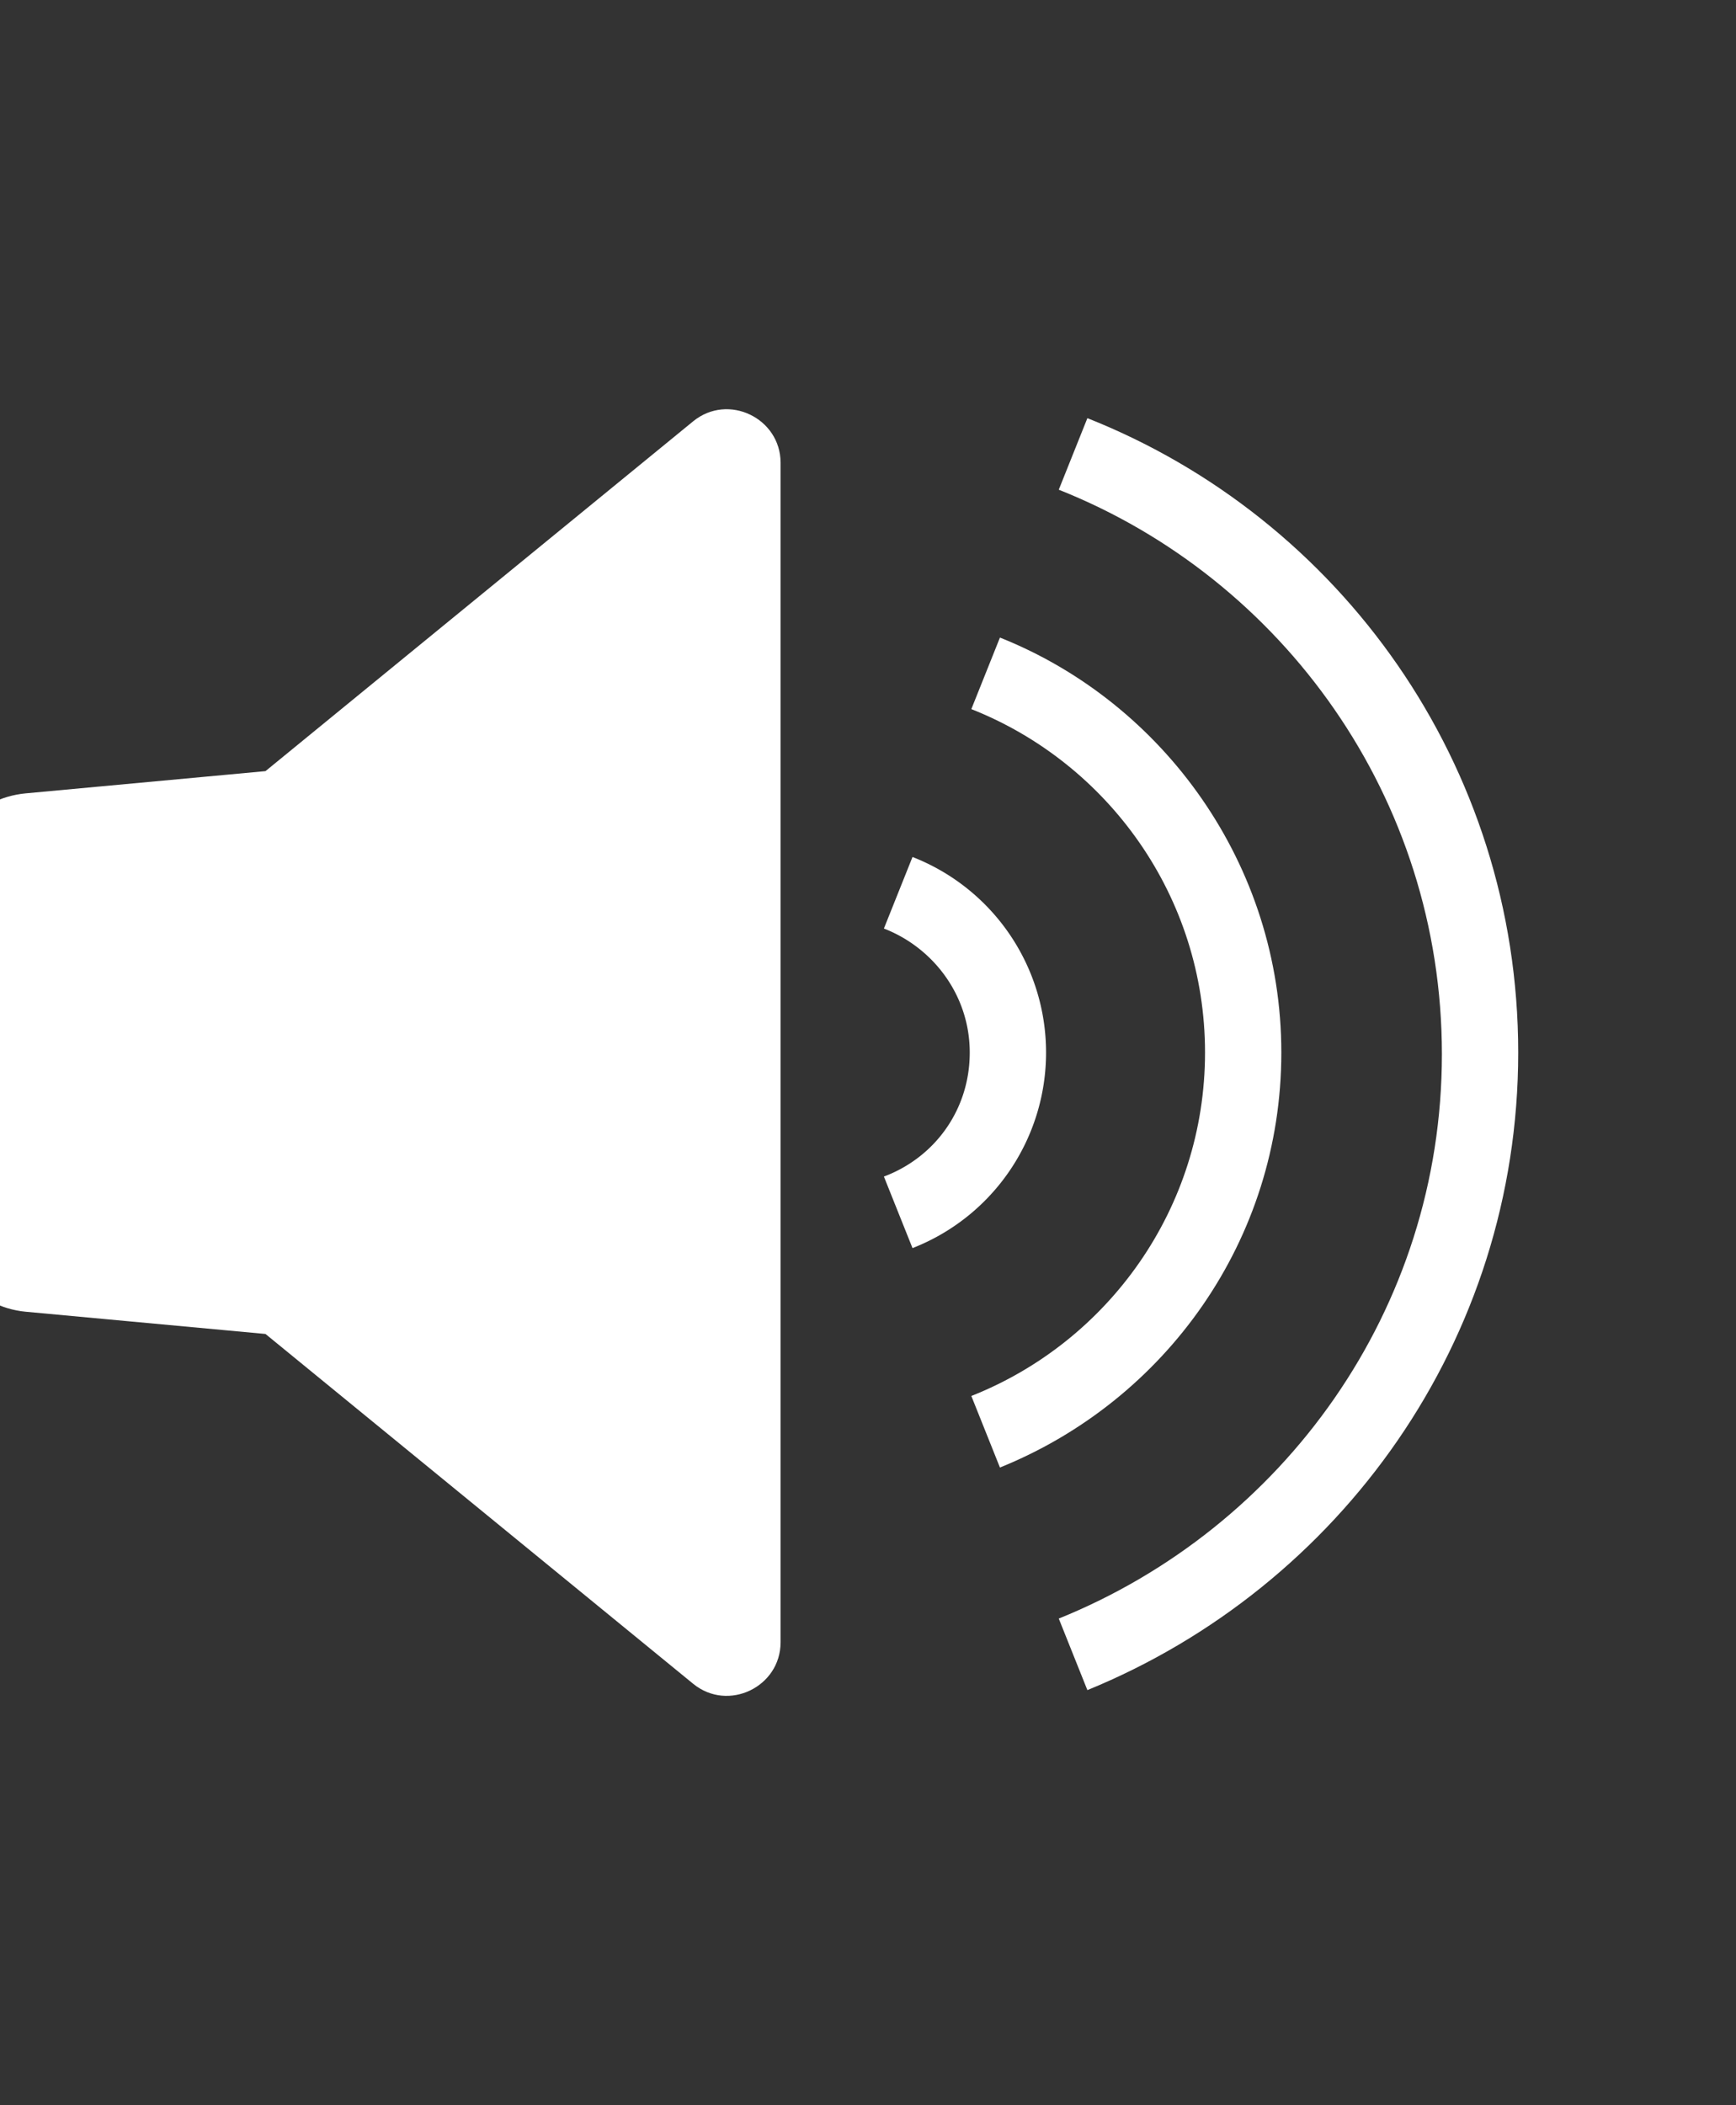
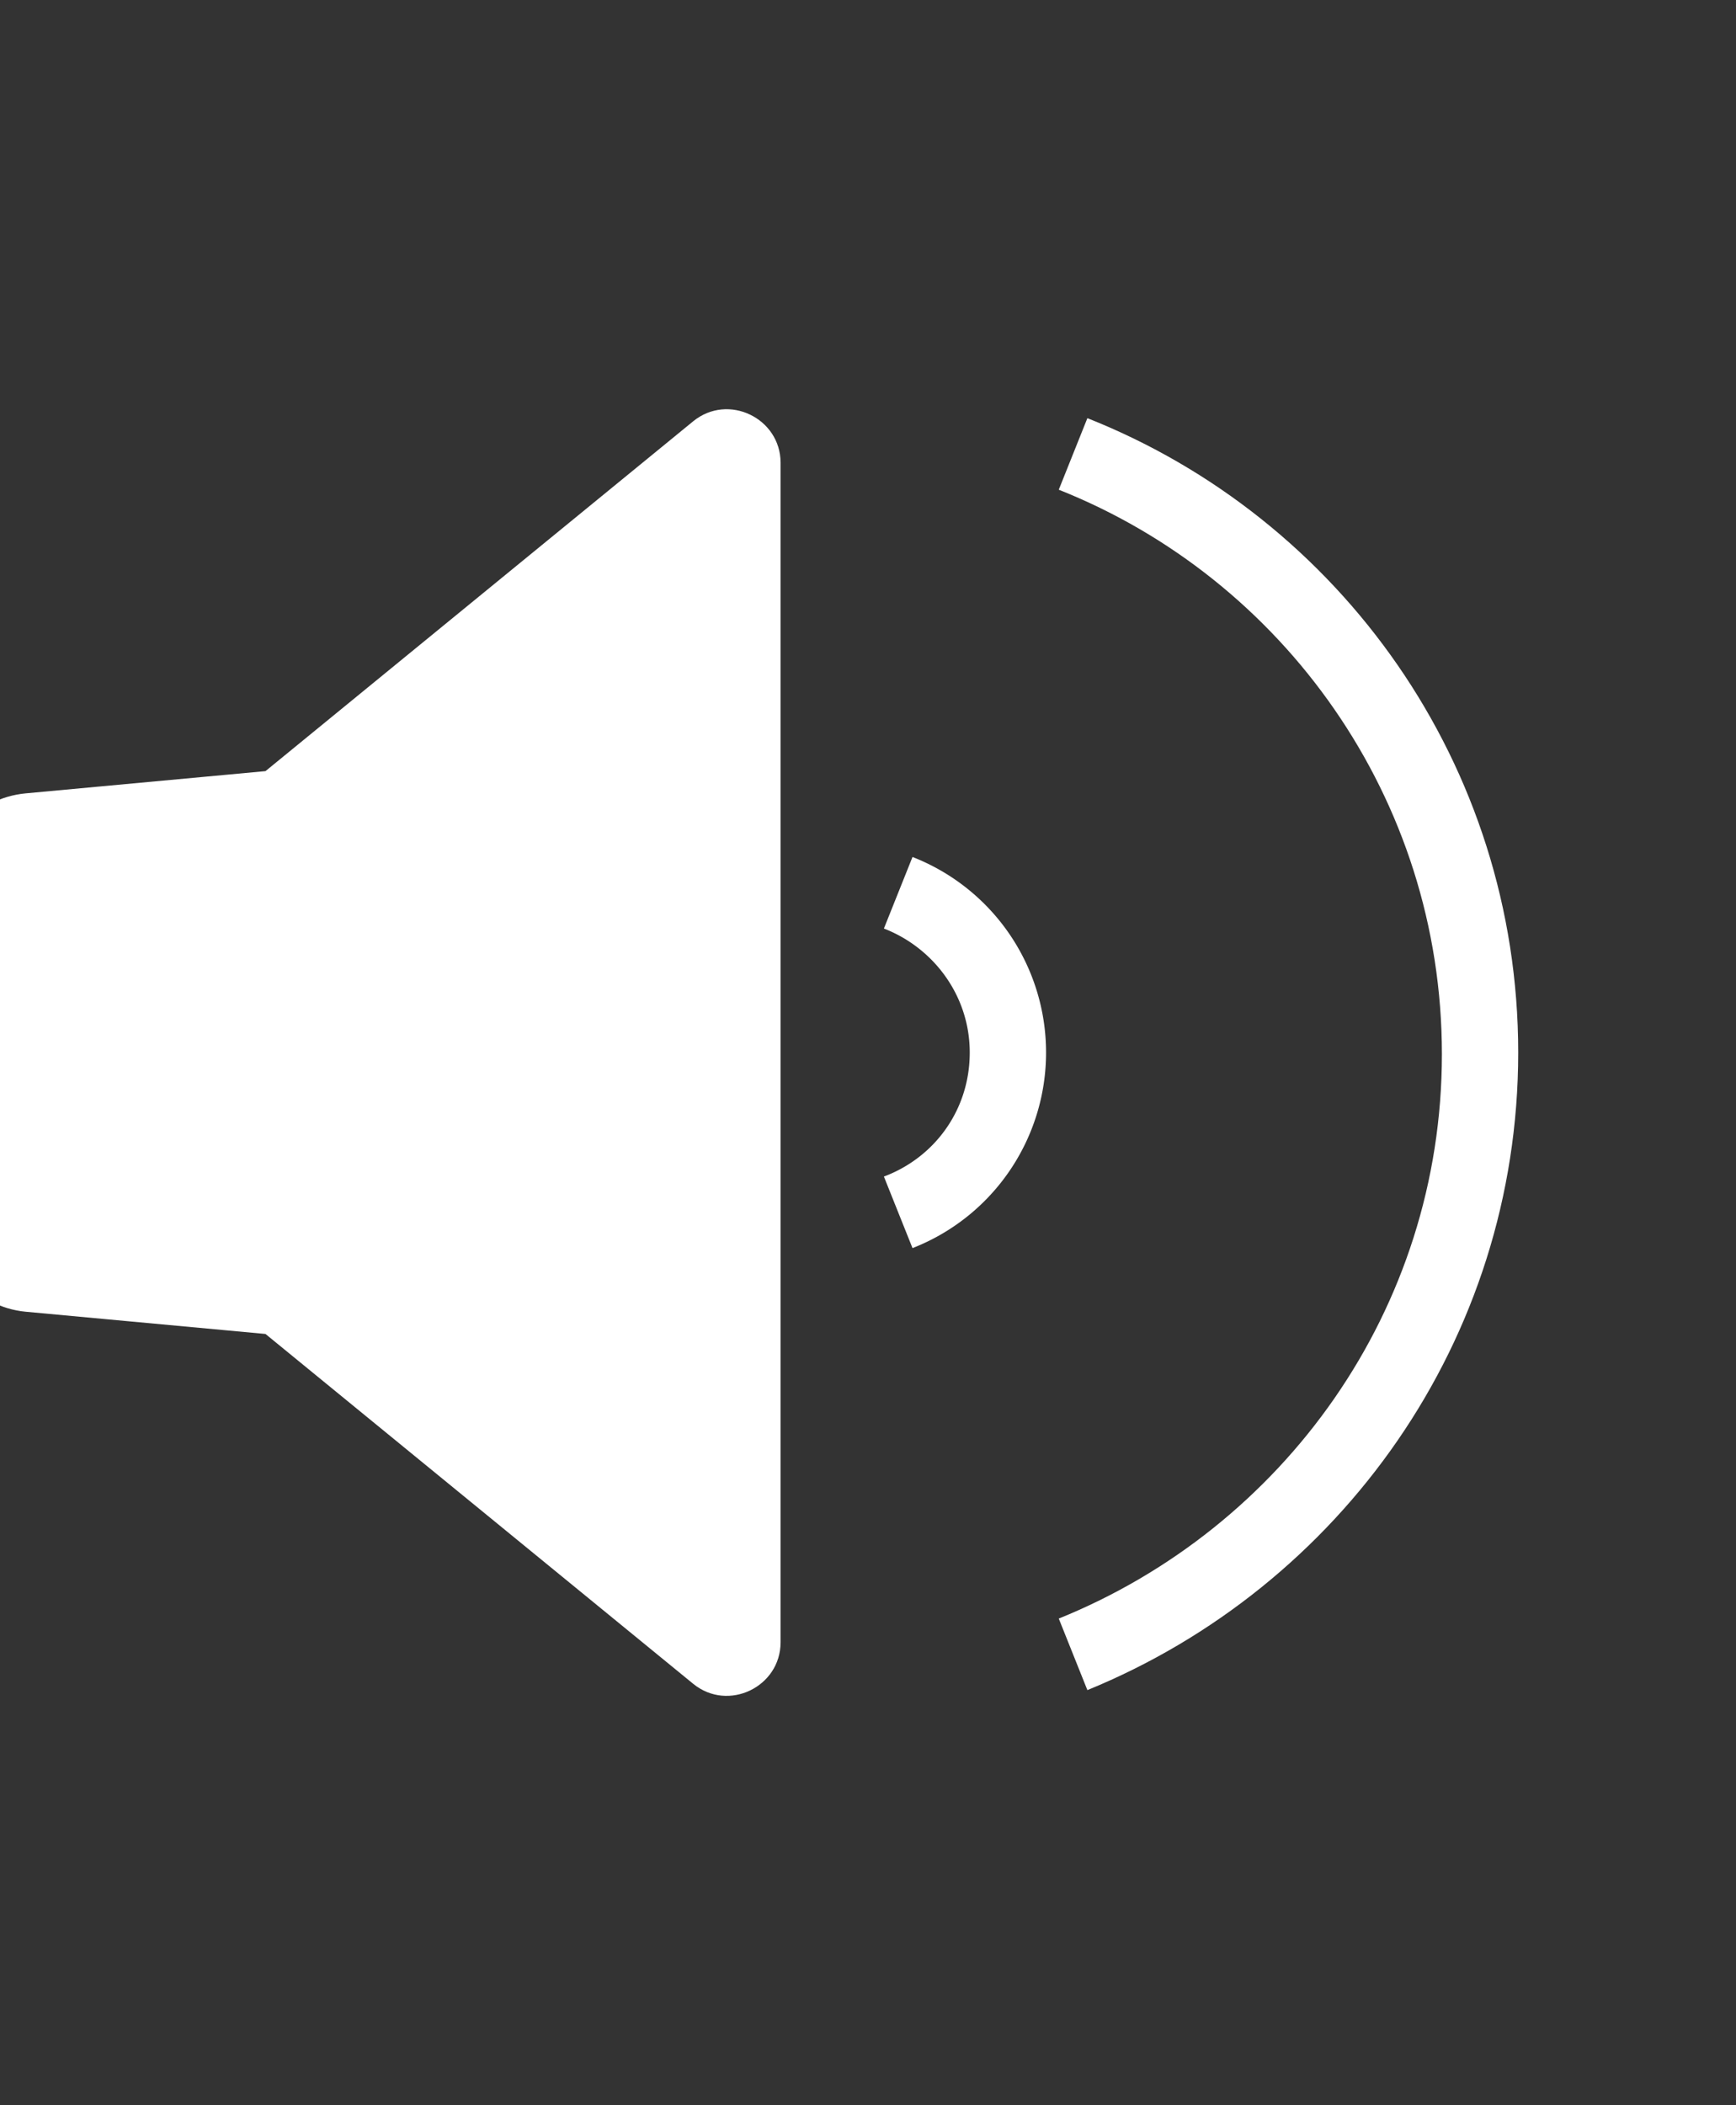
<svg xmlns="http://www.w3.org/2000/svg" id="Слой_1" viewBox="0 0 109.2 132.4">
  <rect x="0" y="0" width="109.2" height="132.4" fill="#333333" stroke="none" />
  <style>.st0{fill:#fff}</style>
  <path class="st0" d="M43.6 26.5l-26.9 22-15.1 1.4c-3.1.3-5.5 2.9-5.5 6.1v20.4c0 3.1 2.4 5.8 5.5 6.1l15.1 1.4 26.9 22c2.2 1.8 5.5.2 5.5-2.6V29.1c0-2.8-3.3-4.4-5.5-2.6zm51.9 39.7c0-18.1-11.2-33.6-27.1-39.9l-1.8 4.5c14.1 5.6 24.1 19.4 24.1 35.5s-10 29.8-24.1 35.5l1.8 4.5c15.9-6.5 27.1-22 27.1-40.1z" />
-   <path class="st0" d="M75.8 66.2c0 9.8-6.1 18.2-14.7 21.6l1.8 4.5C73.3 88.1 80.6 78 80.6 66.2s-7.4-22-17.7-26.1l-1.8 4.5c8.6 3.4 14.7 11.8 14.7 21.6z" />
  <path class="st0" d="M61 66.2c0 3.6-2.2 6.6-5.4 7.8l1.8 4.5a13.205 13.205 0 0 0 0-24.6l-1.8 4.5c3.1 1.2 5.4 4.2 5.4 7.8z" />
</svg>